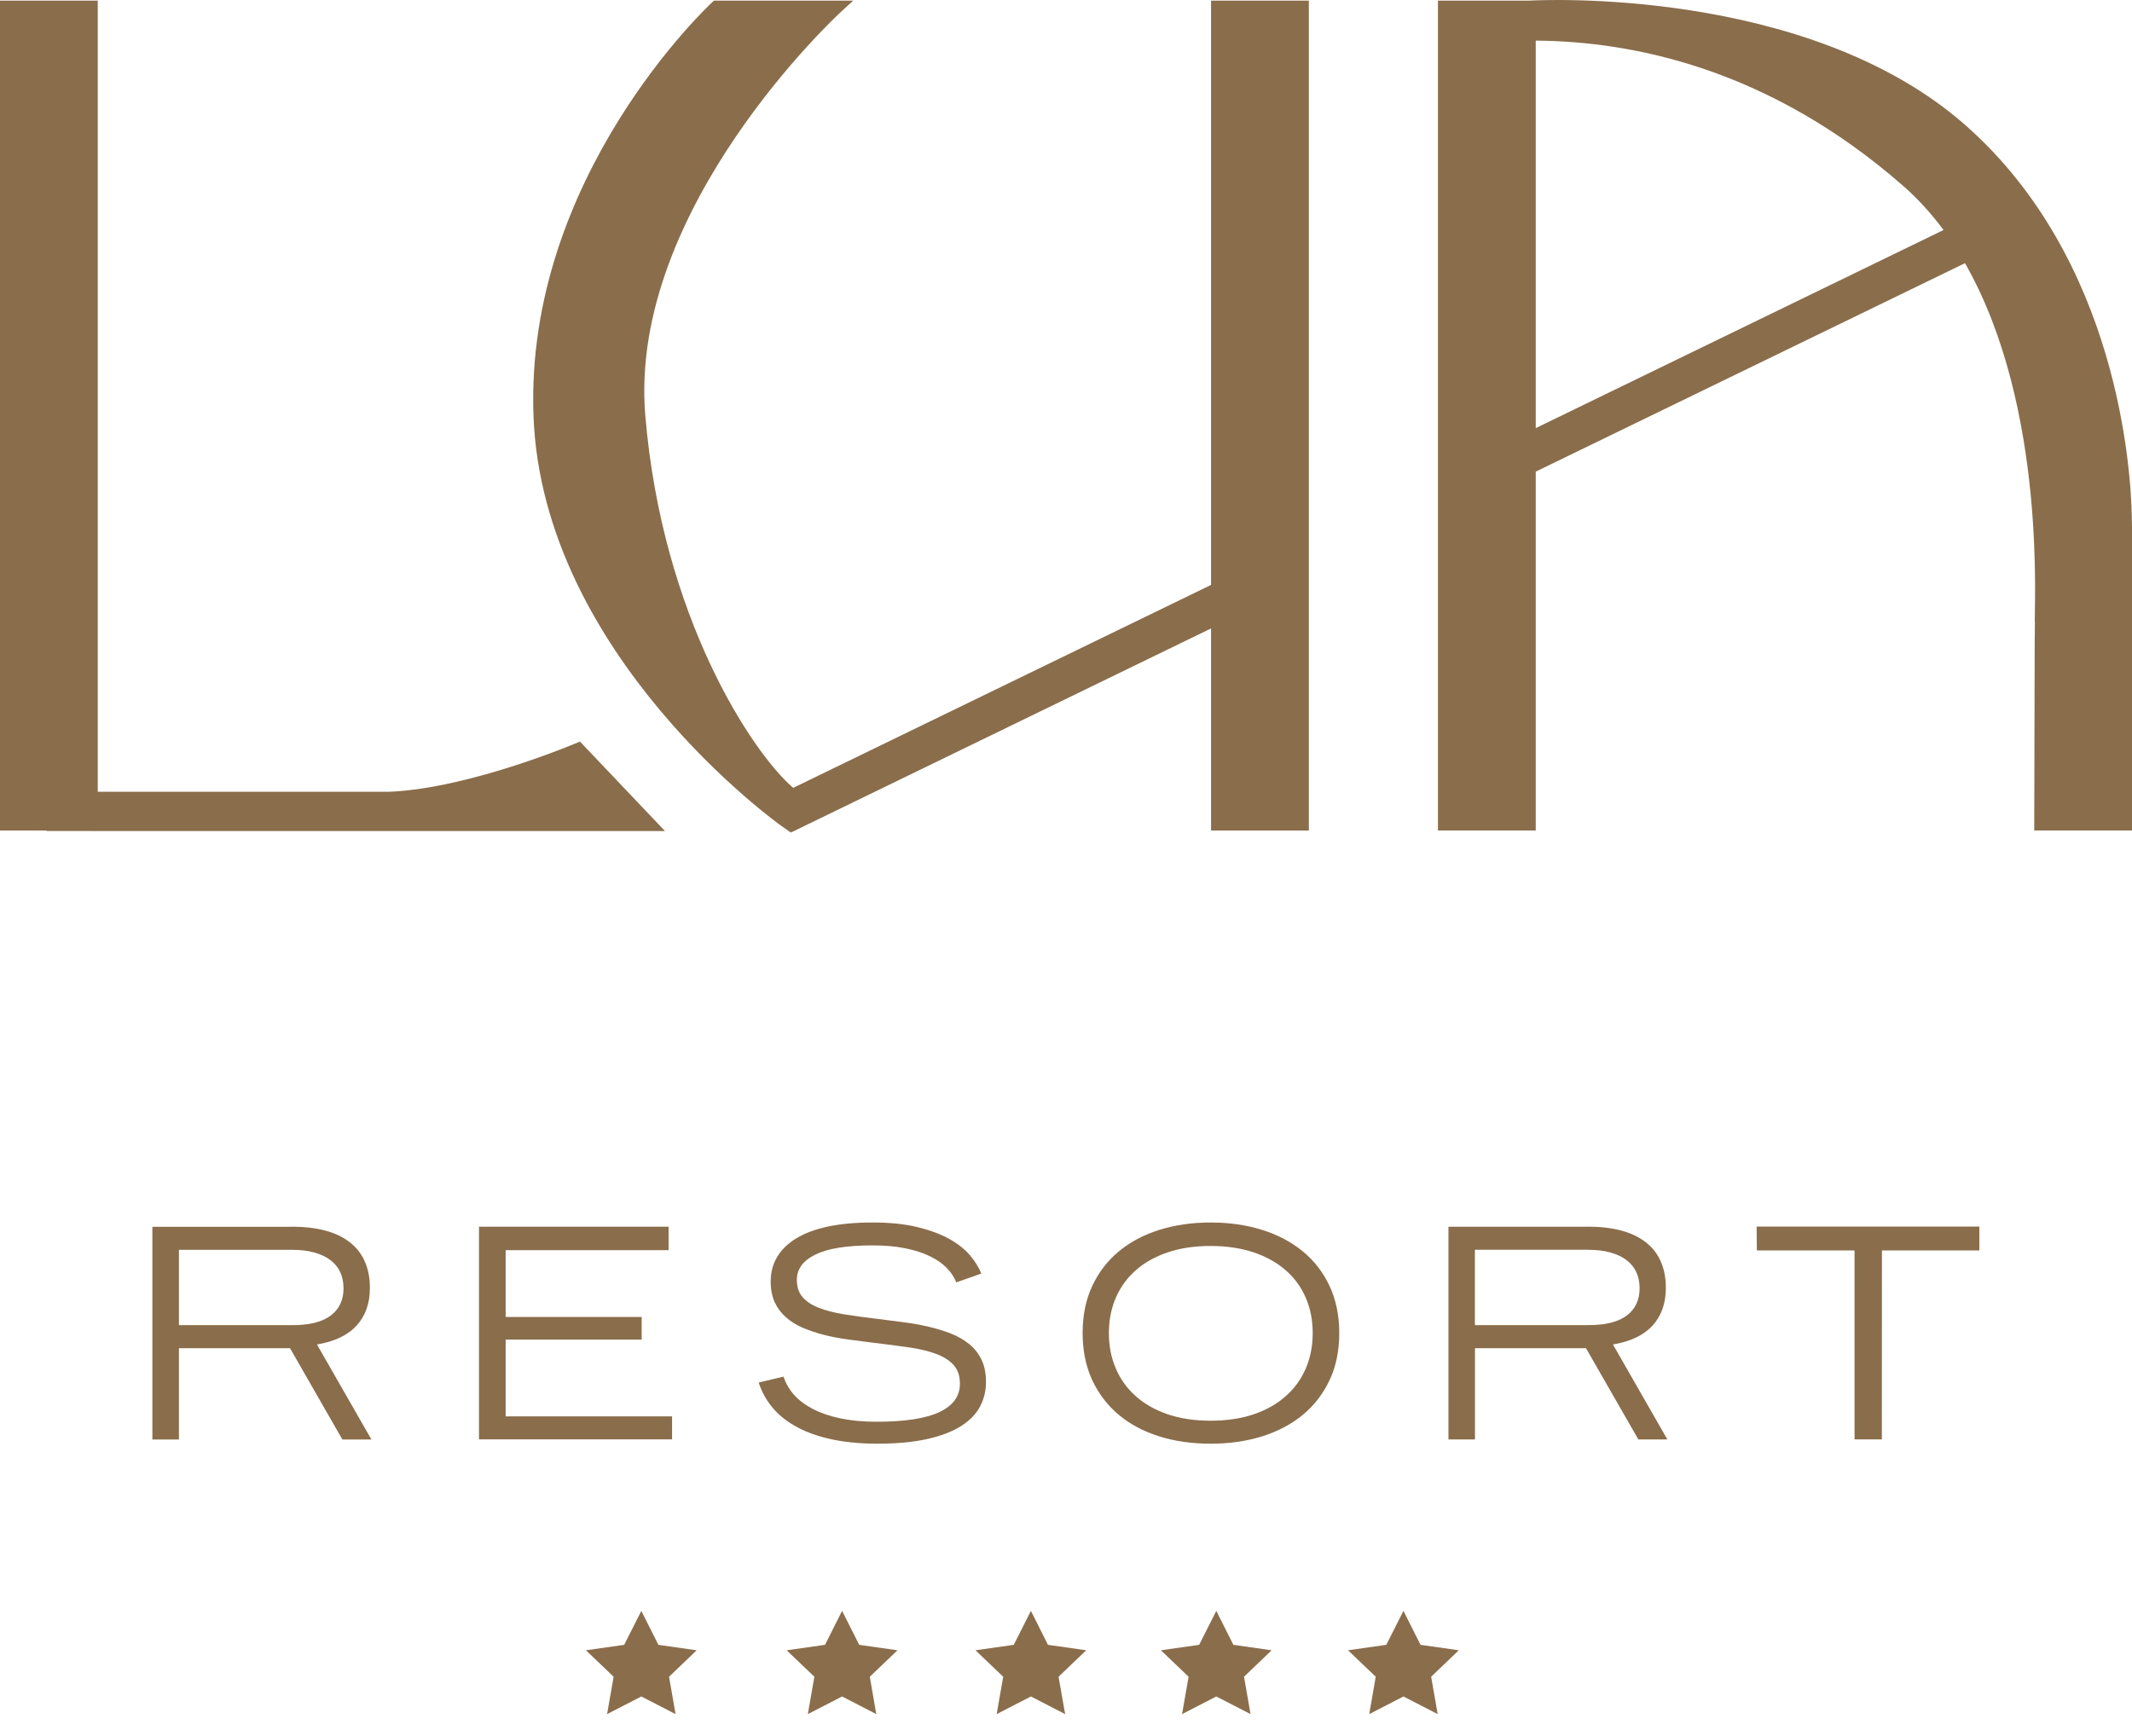
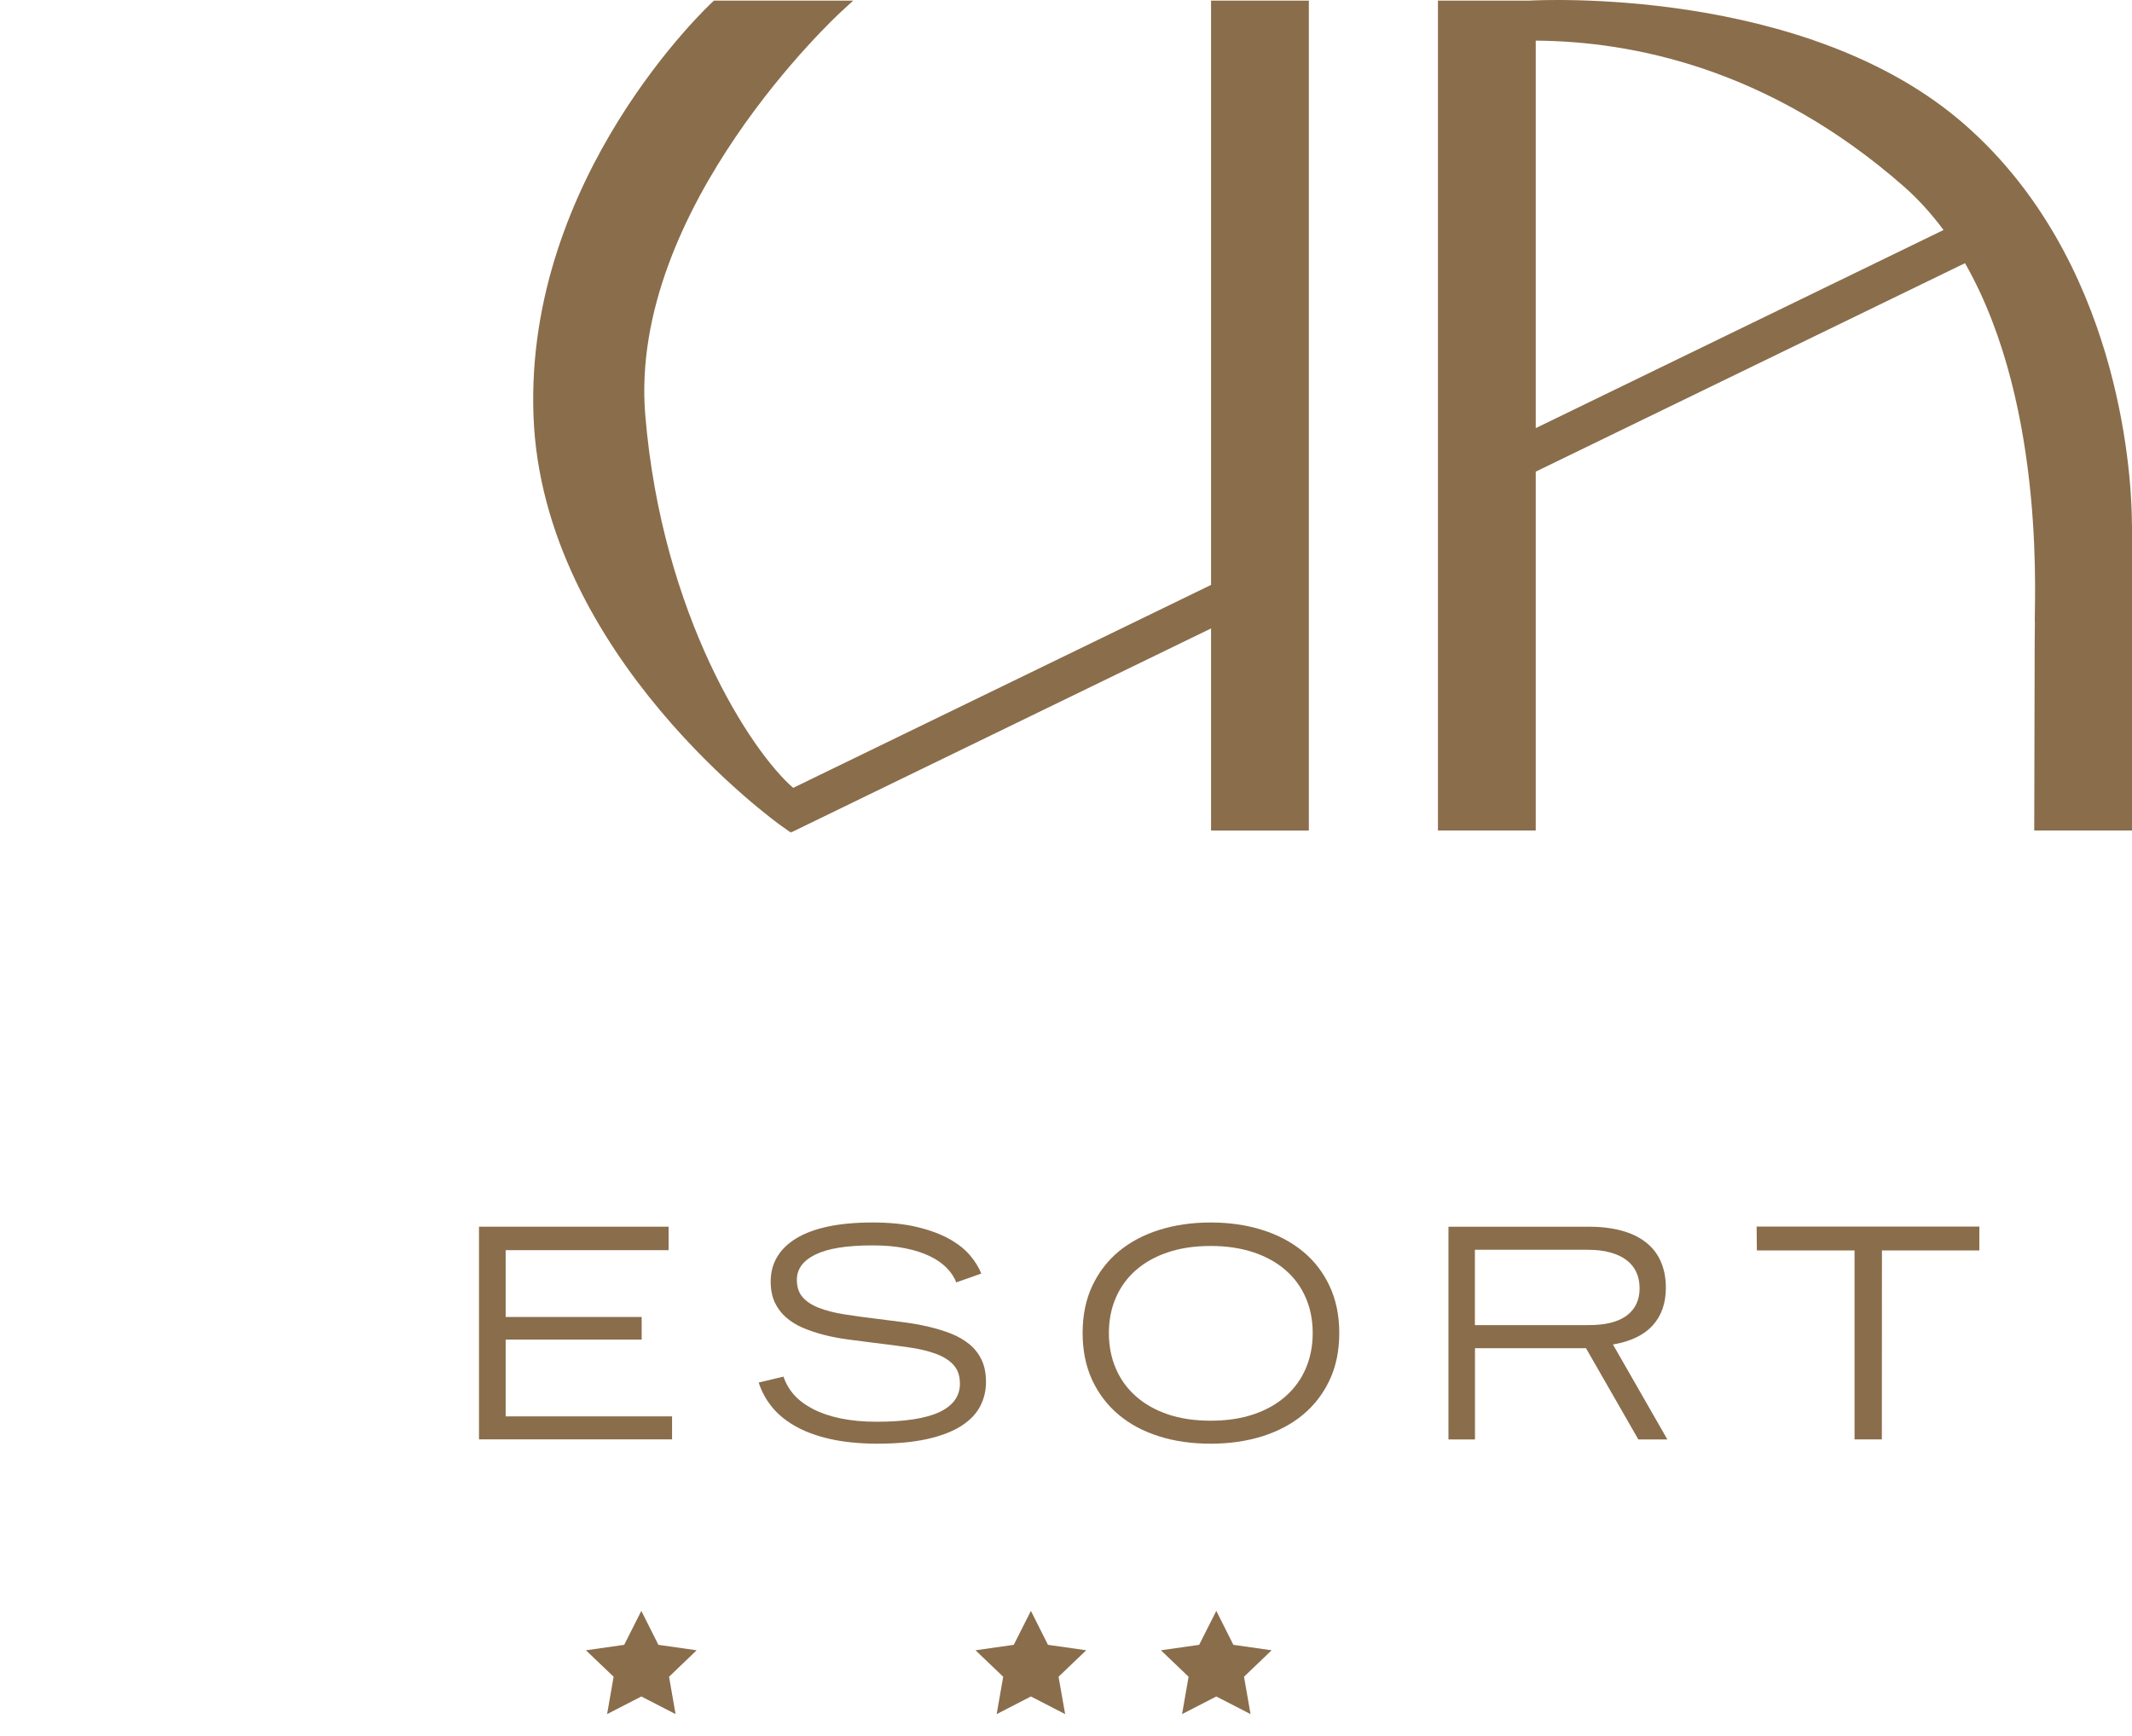
<svg xmlns="http://www.w3.org/2000/svg" width="70" height="57" viewBox="0 0 70 57" fill="none">
-   <path d="M27.088 54.014L25.829 54.193L26.738 55.062L26.524 56.289L27.648 55.71L28.771 56.289L28.558 55.062L29.467 54.193L28.211 54.014L27.648 52.899L27.088 54.014Z" fill="#8A6D4B" />
  <path d="M20.494 54.014L19.238 54.193L20.147 55.062L19.933 56.289L21.057 55.71L22.181 56.289L21.967 55.062L22.873 54.193L21.617 54.014L21.057 52.899L20.494 54.014Z" fill="#8A6D4B" />
  <path d="M39.372 54.014L38.116 54.193L39.025 55.062L38.811 56.289L39.935 55.71L41.059 56.289L40.845 55.062L41.751 54.193L40.495 54.014L39.935 52.899L39.372 54.014Z" fill="#8A6D4B" />
-   <path d="M45.516 54.014L44.26 54.193L45.17 55.062L44.956 56.289L46.08 55.71L47.203 56.289L46.989 55.062L47.896 54.193L46.64 54.014L46.08 52.899L45.516 54.014Z" fill="#8A6D4B" />
  <path d="M33.285 54.014L32.029 54.193L32.938 55.062L32.724 56.289L33.848 55.71L34.972 56.289L34.755 55.062L35.664 54.193L34.408 54.014L33.848 52.899L33.285 54.014Z" fill="#8A6D4B" />
-   <path d="M12.782 26.001H3.21V0.021H0V27.273H1.527V27.288H2.996L2.993 27.291H21.834L19.042 24.352C19.042 24.352 15.486 25.884 12.782 26.001Z" fill="#8A6D4B" />
  <path d="M39.76 19.209L26.043 25.872C24.677 24.698 21.734 20.225 21.186 13.631C20.623 6.839 27.535 0.459 27.604 0.396L28.013 0.021H23.44L23.38 0.078C23.317 0.135 17.227 5.797 17.516 13.656C17.806 21.522 25.58 27.071 25.659 27.125L25.971 27.345L25.974 27.301L25.989 27.329L39.763 20.637V27.273H42.973V0.021H39.763V19.209H39.76Z" fill="#8A6D4B" />
-   <path d="M69.994 17.052V16.98C69.966 15.434 69.544 8.526 64.53 4.11C59.311 -0.486 50.413 0.009 50.199 0.021H47.212V27.272H50.423V15.488L64.517 8.642C67.262 13.455 66.761 20.187 66.812 20.483L66.805 21.084L66.79 27.272H70V17.298C69.997 17.291 69.997 17.203 69.994 17.052ZM50.423 14.059V1.334C53.58 1.356 58.078 2.234 62.506 6.121C62.994 6.549 63.425 7.034 63.812 7.553L50.423 14.059Z" fill="#8A6D4B" />
-   <path d="M9.589 40.283C10.001 40.283 10.366 40.327 10.684 40.412C11.002 40.497 11.27 40.626 11.487 40.796C11.704 40.966 11.868 41.174 11.978 41.426C12.088 41.678 12.145 41.964 12.145 42.291C12.145 42.798 12 43.21 11.71 43.528C11.421 43.846 10.986 44.054 10.407 44.151L12.195 47.271H11.241L9.523 44.274H5.875V47.271H5.003V40.286H9.589V40.283ZM10.854 43.204C11.137 42.993 11.279 42.694 11.279 42.307C11.279 42.112 11.244 41.936 11.172 41.778C11.1 41.624 10.996 41.492 10.851 41.382C10.709 41.272 10.53 41.19 10.316 41.13C10.102 41.07 9.853 41.042 9.567 41.042H5.875V43.516H9.57C10.143 43.522 10.571 43.415 10.854 43.204Z" fill="#8A6D4B" />
+   <path d="M69.994 17.052V16.98C69.966 15.434 69.544 8.526 64.53 4.11C59.311 -0.486 50.413 0.009 50.199 0.021H47.212V27.272H50.423V15.488L64.517 8.642C67.262 13.455 66.761 20.187 66.812 20.483L66.805 21.084L66.79 27.272H70V17.298C69.997 17.291 69.997 17.203 69.994 17.052ZM50.423 14.059V1.334C53.58 1.356 58.078 2.234 62.506 6.121C62.994 6.549 63.425 7.034 63.812 7.553Z" fill="#8A6D4B" />
  <path d="M21.952 40.283V41.054H16.602V43.248H21.068V43.991H16.602V46.512H22.066V47.267H15.727V40.283H21.952Z" fill="#8A6D4B" />
  <path d="M27.227 47.248C26.78 47.145 26.399 47 26.084 46.817C25.769 46.635 25.518 46.421 25.326 46.178C25.134 45.936 24.998 45.675 24.91 45.401L25.725 45.206C25.795 45.42 25.908 45.618 26.068 45.801C26.229 45.983 26.437 46.137 26.692 46.27C26.947 46.402 27.249 46.506 27.595 46.578C27.941 46.65 28.335 46.688 28.775 46.688C29.71 46.688 30.399 46.581 30.846 46.37C31.293 46.159 31.517 45.848 31.517 45.439C31.517 45.181 31.448 44.976 31.306 44.822C31.167 44.667 30.969 44.545 30.717 44.453C30.465 44.362 30.166 44.29 29.82 44.243C29.474 44.192 29.096 44.145 28.684 44.095C28.404 44.06 28.127 44.025 27.85 43.988C27.573 43.95 27.308 43.9 27.06 43.837C26.811 43.774 26.578 43.695 26.361 43.604C26.147 43.512 25.961 43.396 25.804 43.257C25.647 43.119 25.524 42.955 25.436 42.763C25.348 42.571 25.304 42.345 25.304 42.083C25.304 41.784 25.373 41.517 25.515 41.278C25.656 41.038 25.867 40.834 26.147 40.664C26.427 40.494 26.777 40.365 27.192 40.277C27.611 40.189 28.099 40.145 28.652 40.145C29.219 40.145 29.707 40.195 30.119 40.296C30.532 40.396 30.881 40.525 31.164 40.683C31.448 40.84 31.674 41.02 31.844 41.218C32.014 41.419 32.137 41.618 32.219 41.822L31.397 42.112C31.334 41.945 31.23 41.788 31.089 41.643C30.947 41.495 30.765 41.366 30.538 41.256C30.311 41.145 30.044 41.057 29.729 40.994C29.417 40.928 29.055 40.897 28.646 40.897C27.803 40.897 27.176 40.998 26.77 41.199C26.364 41.4 26.163 41.674 26.163 42.027C26.163 42.263 26.226 42.455 26.355 42.6C26.481 42.744 26.66 42.861 26.89 42.949C27.12 43.037 27.393 43.109 27.711 43.16C28.029 43.21 28.382 43.261 28.766 43.305C29.062 43.342 29.354 43.38 29.65 43.418C29.946 43.456 30.226 43.506 30.494 43.569C30.761 43.632 31.01 43.708 31.237 43.799C31.466 43.89 31.665 44.01 31.835 44.148C32.005 44.29 32.137 44.46 32.231 44.661C32.326 44.863 32.373 45.102 32.373 45.379C32.373 45.675 32.307 45.945 32.175 46.194C32.042 46.443 31.831 46.657 31.545 46.836C31.259 47.016 30.887 47.157 30.434 47.258C29.981 47.359 29.43 47.409 28.788 47.409C28.196 47.406 27.674 47.352 27.227 47.248Z" fill="#8A6D4B" />
  <path d="M38.058 47.167C37.541 47.006 37.101 46.77 36.729 46.458C36.358 46.147 36.068 45.766 35.858 45.316C35.65 44.863 35.546 44.35 35.546 43.774C35.546 43.194 35.65 42.681 35.861 42.231C36.072 41.781 36.364 41.4 36.736 41.092C37.11 40.783 37.554 40.547 38.067 40.387C38.58 40.226 39.144 40.145 39.751 40.145C40.358 40.145 40.922 40.226 41.435 40.387C41.951 40.547 42.395 40.783 42.773 41.092C43.15 41.4 43.443 41.781 43.654 42.231C43.865 42.681 43.972 43.198 43.972 43.774C43.972 44.353 43.868 44.866 43.657 45.316C43.446 45.766 43.153 46.147 42.779 46.458C42.404 46.77 41.957 47.003 41.444 47.167C40.928 47.327 40.365 47.409 39.754 47.409C39.134 47.409 38.571 47.33 38.058 47.167ZM41.164 46.443C41.58 46.301 41.929 46.103 42.215 45.848C42.502 45.593 42.722 45.291 42.873 44.938C43.024 44.586 43.1 44.199 43.1 43.774C43.1 43.352 43.024 42.968 42.873 42.618C42.722 42.269 42.505 41.967 42.215 41.715C41.929 41.463 41.577 41.268 41.164 41.127C40.749 40.988 40.277 40.916 39.751 40.916C39.222 40.916 38.753 40.985 38.338 41.127C37.925 41.265 37.576 41.463 37.29 41.715C37.003 41.967 36.786 42.269 36.635 42.618C36.484 42.968 36.408 43.355 36.408 43.774C36.408 44.199 36.484 44.586 36.635 44.938C36.786 45.291 37.003 45.593 37.29 45.848C37.576 46.103 37.925 46.301 38.338 46.443C38.75 46.584 39.222 46.654 39.751 46.654C40.277 46.654 40.749 46.584 41.164 46.443Z" fill="#8A6D4B" />
  <path d="M52.139 40.282C52.552 40.282 52.917 40.326 53.235 40.411C53.553 40.496 53.82 40.625 54.037 40.795C54.255 40.965 54.418 41.173 54.528 41.425C54.639 41.677 54.695 41.963 54.695 42.29C54.695 42.797 54.55 43.209 54.261 43.527C53.971 43.845 53.537 44.053 52.958 44.151L54.745 47.27H53.792L52.073 44.273H48.428V47.27H47.557V40.285H52.139V40.282ZM53.408 43.203C53.691 42.992 53.833 42.693 53.833 42.306C53.833 42.111 53.798 41.935 53.726 41.777C53.653 41.623 53.55 41.491 53.405 41.381C53.26 41.27 53.084 41.189 52.87 41.129C52.656 41.069 52.407 41.041 52.12 41.041H48.425V43.515H52.12C52.697 43.521 53.125 43.414 53.408 43.203Z" fill="#8A6D4B" />
  <path d="M57.683 41.063L57.676 40.279H64.988V41.063H61.79L61.787 47.267H60.89V41.063H57.683Z" fill="#8A6D4B" />
</svg>